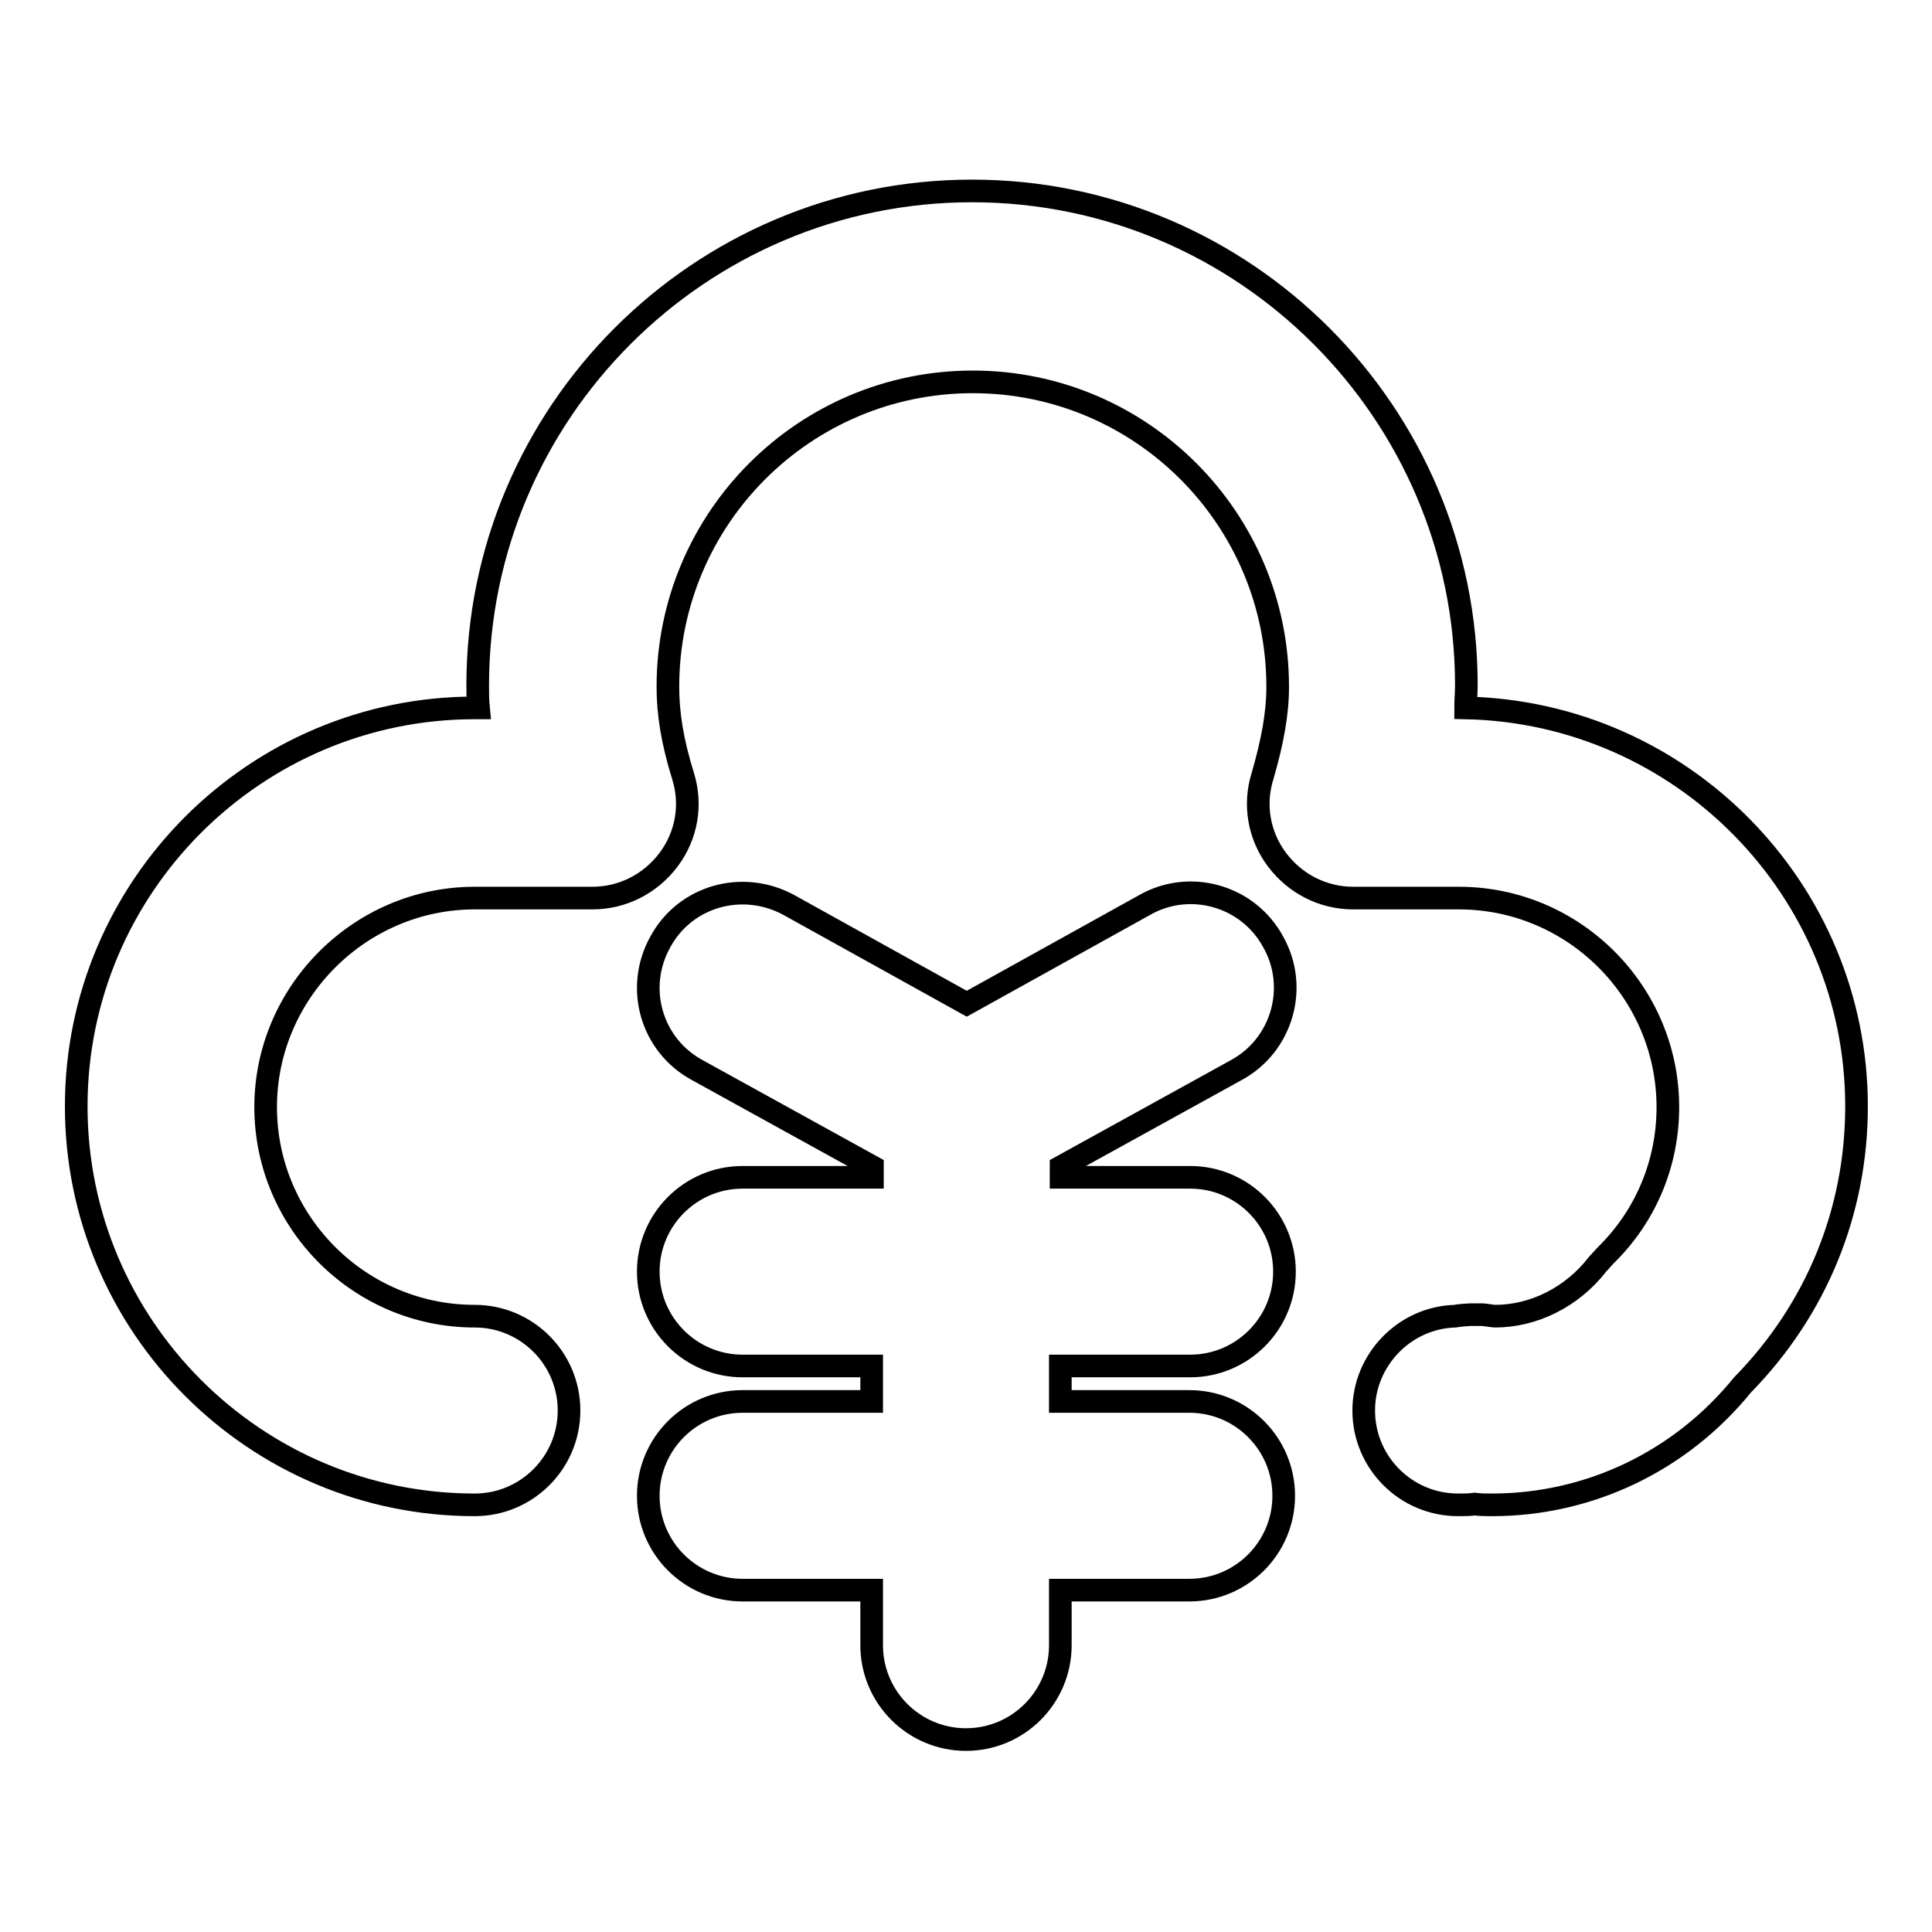
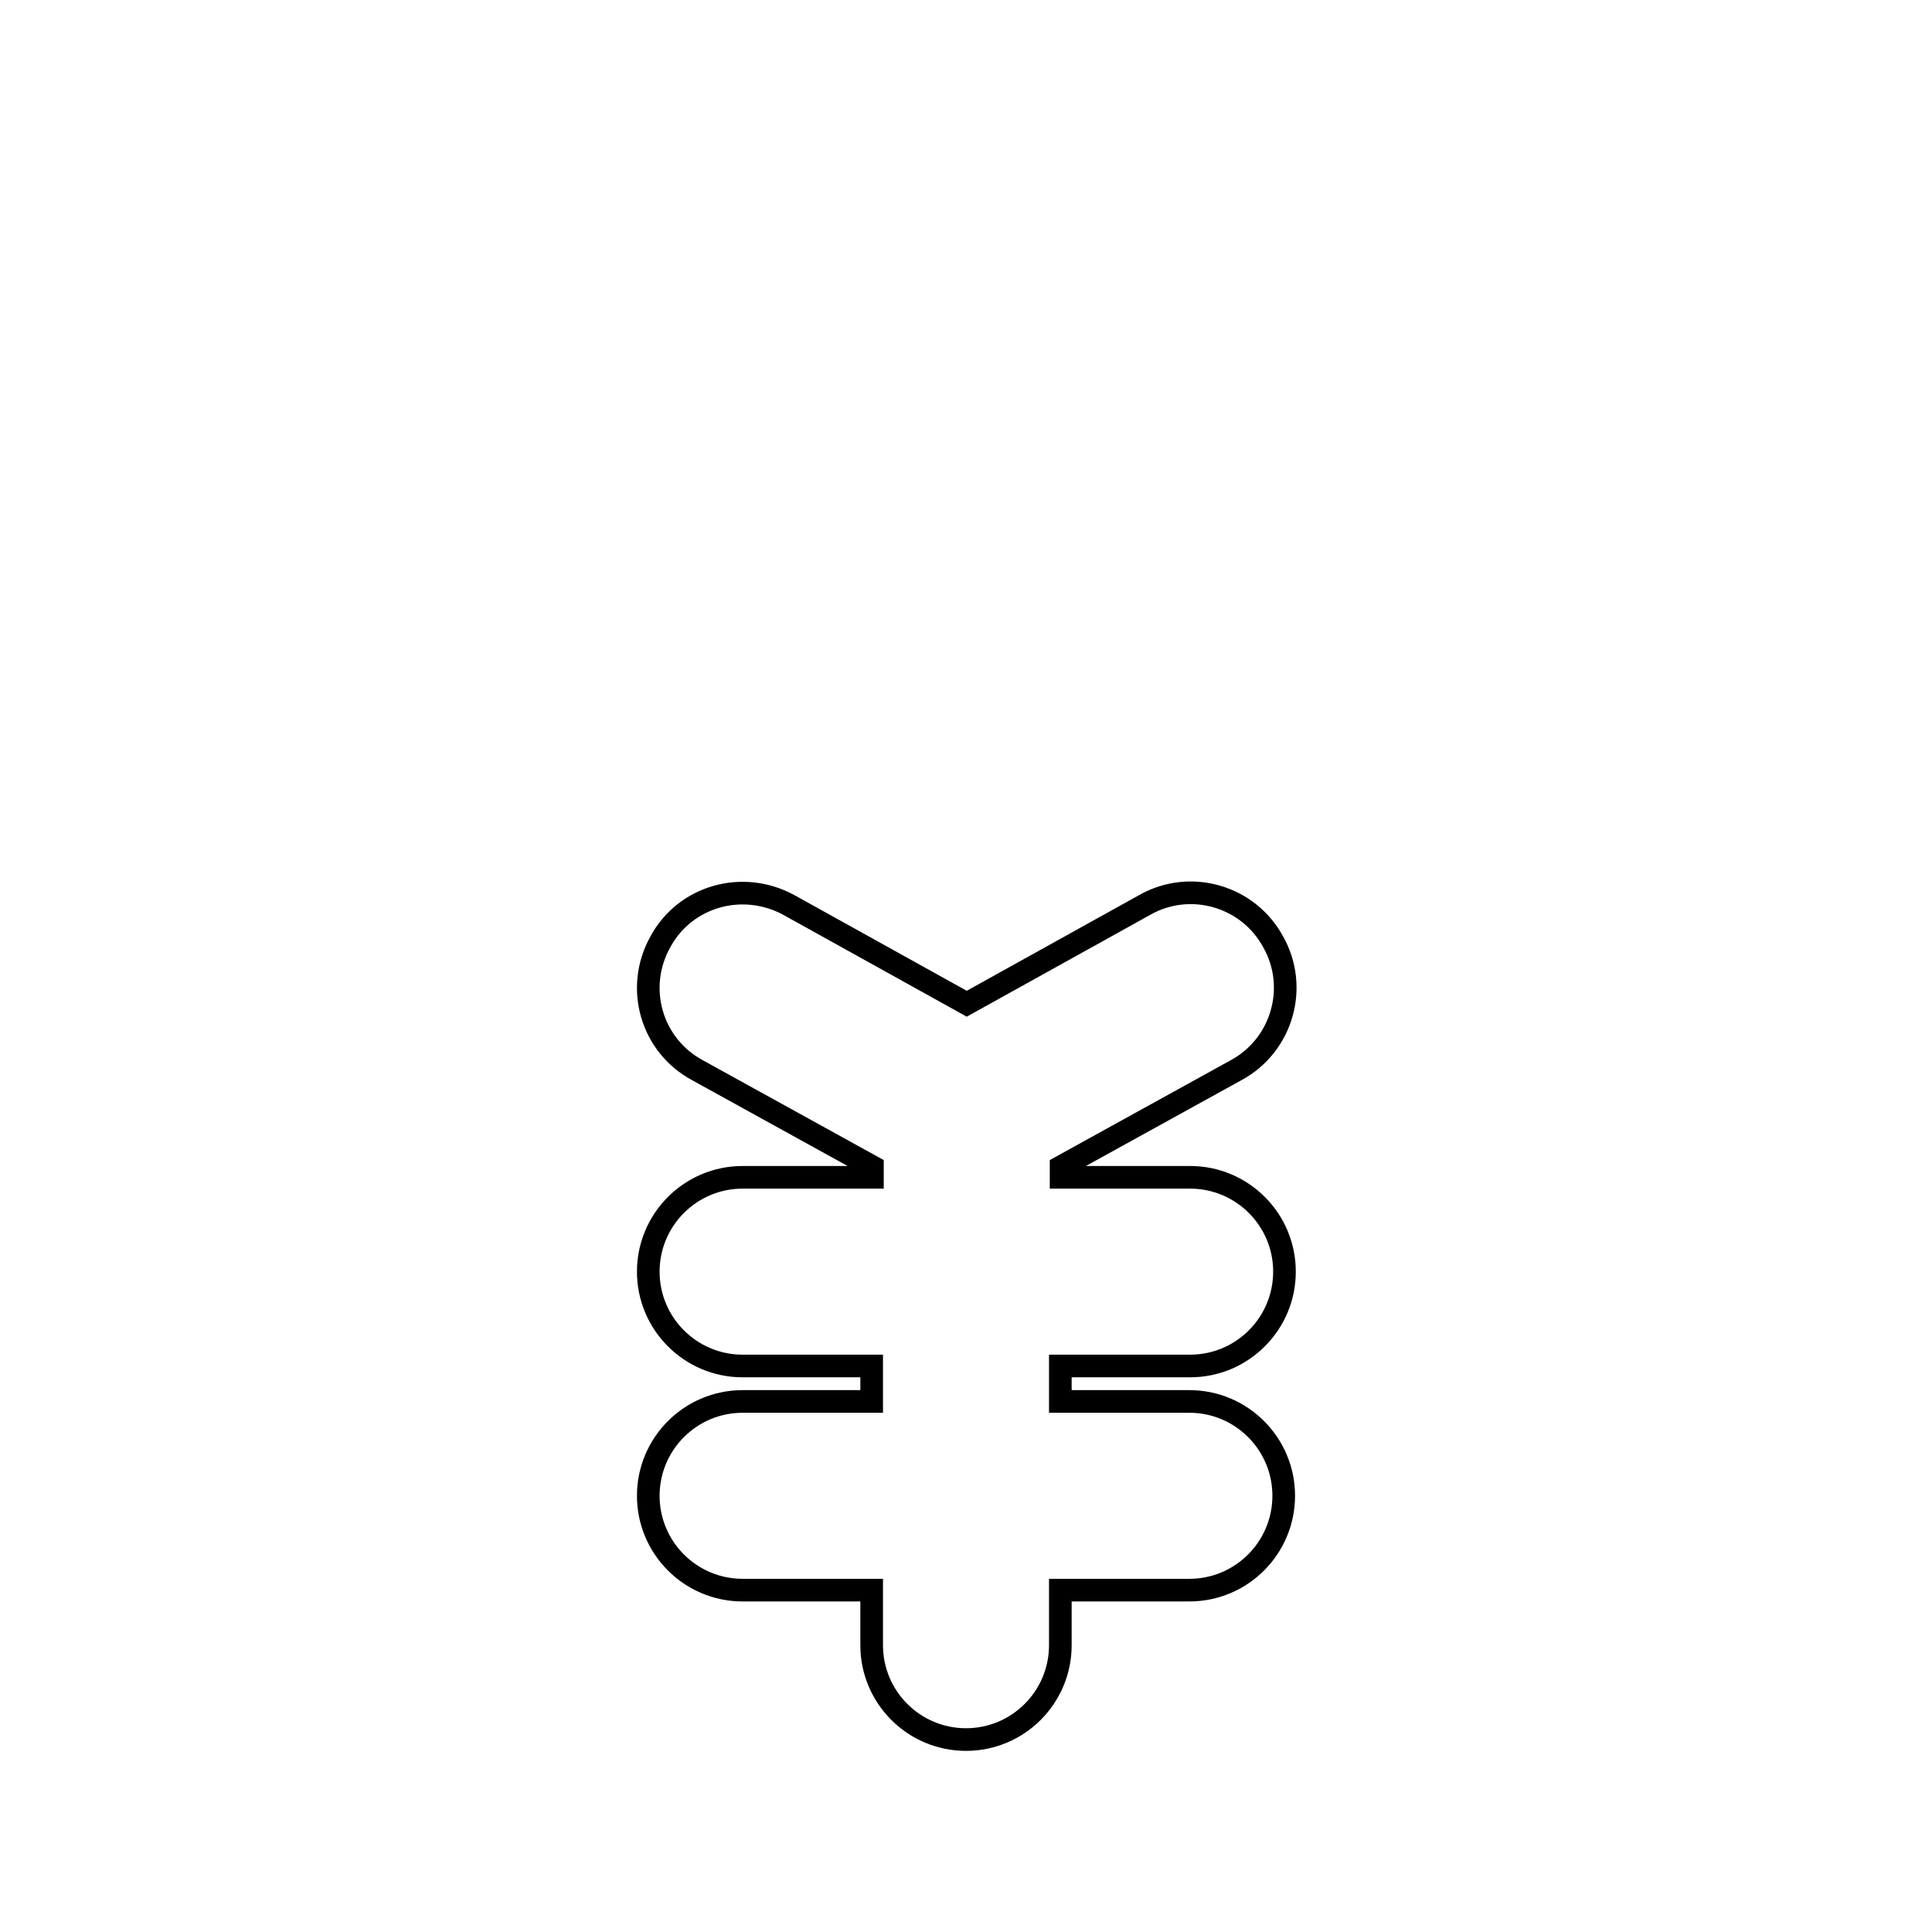
<svg xmlns="http://www.w3.org/2000/svg" version="1.1" x="0px" y="0px" viewBox="0 0 256 256" enable-background="new 0 0 256 256" xml:space="preserve">
  <g>
    <g>
      <path stroke-width="3" fill-opacity="0" stroke="#000000" d="M157.7,181c6.9,0,12.5-5.6,12.5-12.5c0-6.9-5.6-12.5-12.5-12.5h-17.1v-1.4l23.2-12.8c6.1-3.3,8.3-11,4.9-17c-3.3-6.1-11-8.3-17-4.9l-23.6,13.1l-23.6-13.1c-6.1-3.3-13.7-1.2-17,4.9c-3.4,6.1-1.2,13.7,4.9,17l23.2,12.8v1.4H98.4c-6.9,0-12.5,5.6-12.5,12.5c0,6.9,5.6,12.5,12.5,12.5h17.1v4.7H98.4c-6.9,0-12.5,5.6-12.5,12.5s5.6,12.5,12.5,12.5h17.1v7.3c0,6.9,5.6,12.5,12.5,12.5c6.9,0,12.5-5.6,12.5-12.5v-7.3h17.1c6.9,0,12.5-5.6,12.5-12.5s-5.6-12.5-12.5-12.5h-17.1V181H157.7z" />
-       <path stroke-width="3" fill-opacity="0" stroke="#000000" d="M194.2,93.8c0-1,0.1-2,0.1-3c0-36.1-29.4-65.5-65.5-65.5c-36.1,0-65.5,29.4-65.5,65.5c0,1,0,2,0.1,3h-0.5c-29.1,0-52.8,23.7-52.8,52.8s23.7,52.8,52.8,52.8c6.9,0,12.5-5.6,12.5-12.5c0-6.9-5.6-12.5-12.5-12.5c-15.3,0-27.7-12.5-27.7-27.7s12.5-27.7,27.7-27.7h15.6c4,0,7.7-1.9,10.1-5.1c2.4-3.2,3.1-7.3,1.9-11.1c-1.4-4.5-2-8.2-2-11.8c0-22.3,18.1-40.4,40.4-40.4c22.3,0,40.4,18.1,40.4,40.4c0,3.6-0.7,7.3-2,11.8c-1.2,3.8-0.5,7.9,1.9,11.1c2.4,3.2,6.1,5.1,10.1,5.1h14c15.3,0,27.7,12.5,27.7,27.7c0,7.4-2.9,14.4-8.2,19.6c-0.4,0.4-0.7,0.8-1.1,1.2c-3.4,4.4-8.5,6.9-13.6,6.9c0,0,0,0,0,0c-0.3,0-1.4-0.2-1.7-0.2c-0.5,0-1.1,0-1.6,0c-0.2,0-1.5,0.1-2,0.2c-6.7,0.2-12.1,5.8-12.1,12.5c0,6.9,5.6,12.5,12.5,12.5c0.8,0,1.5,0,2.2-0.1c0.8,0.1,1.5,0.1,2.3,0.1c12.9,0,25-5.8,33.2-15.9c9.8-10,15.1-23,15.1-36.9C246,117.9,222.9,94.4,194.2,93.8z" />
    </g>
  </g>
</svg>